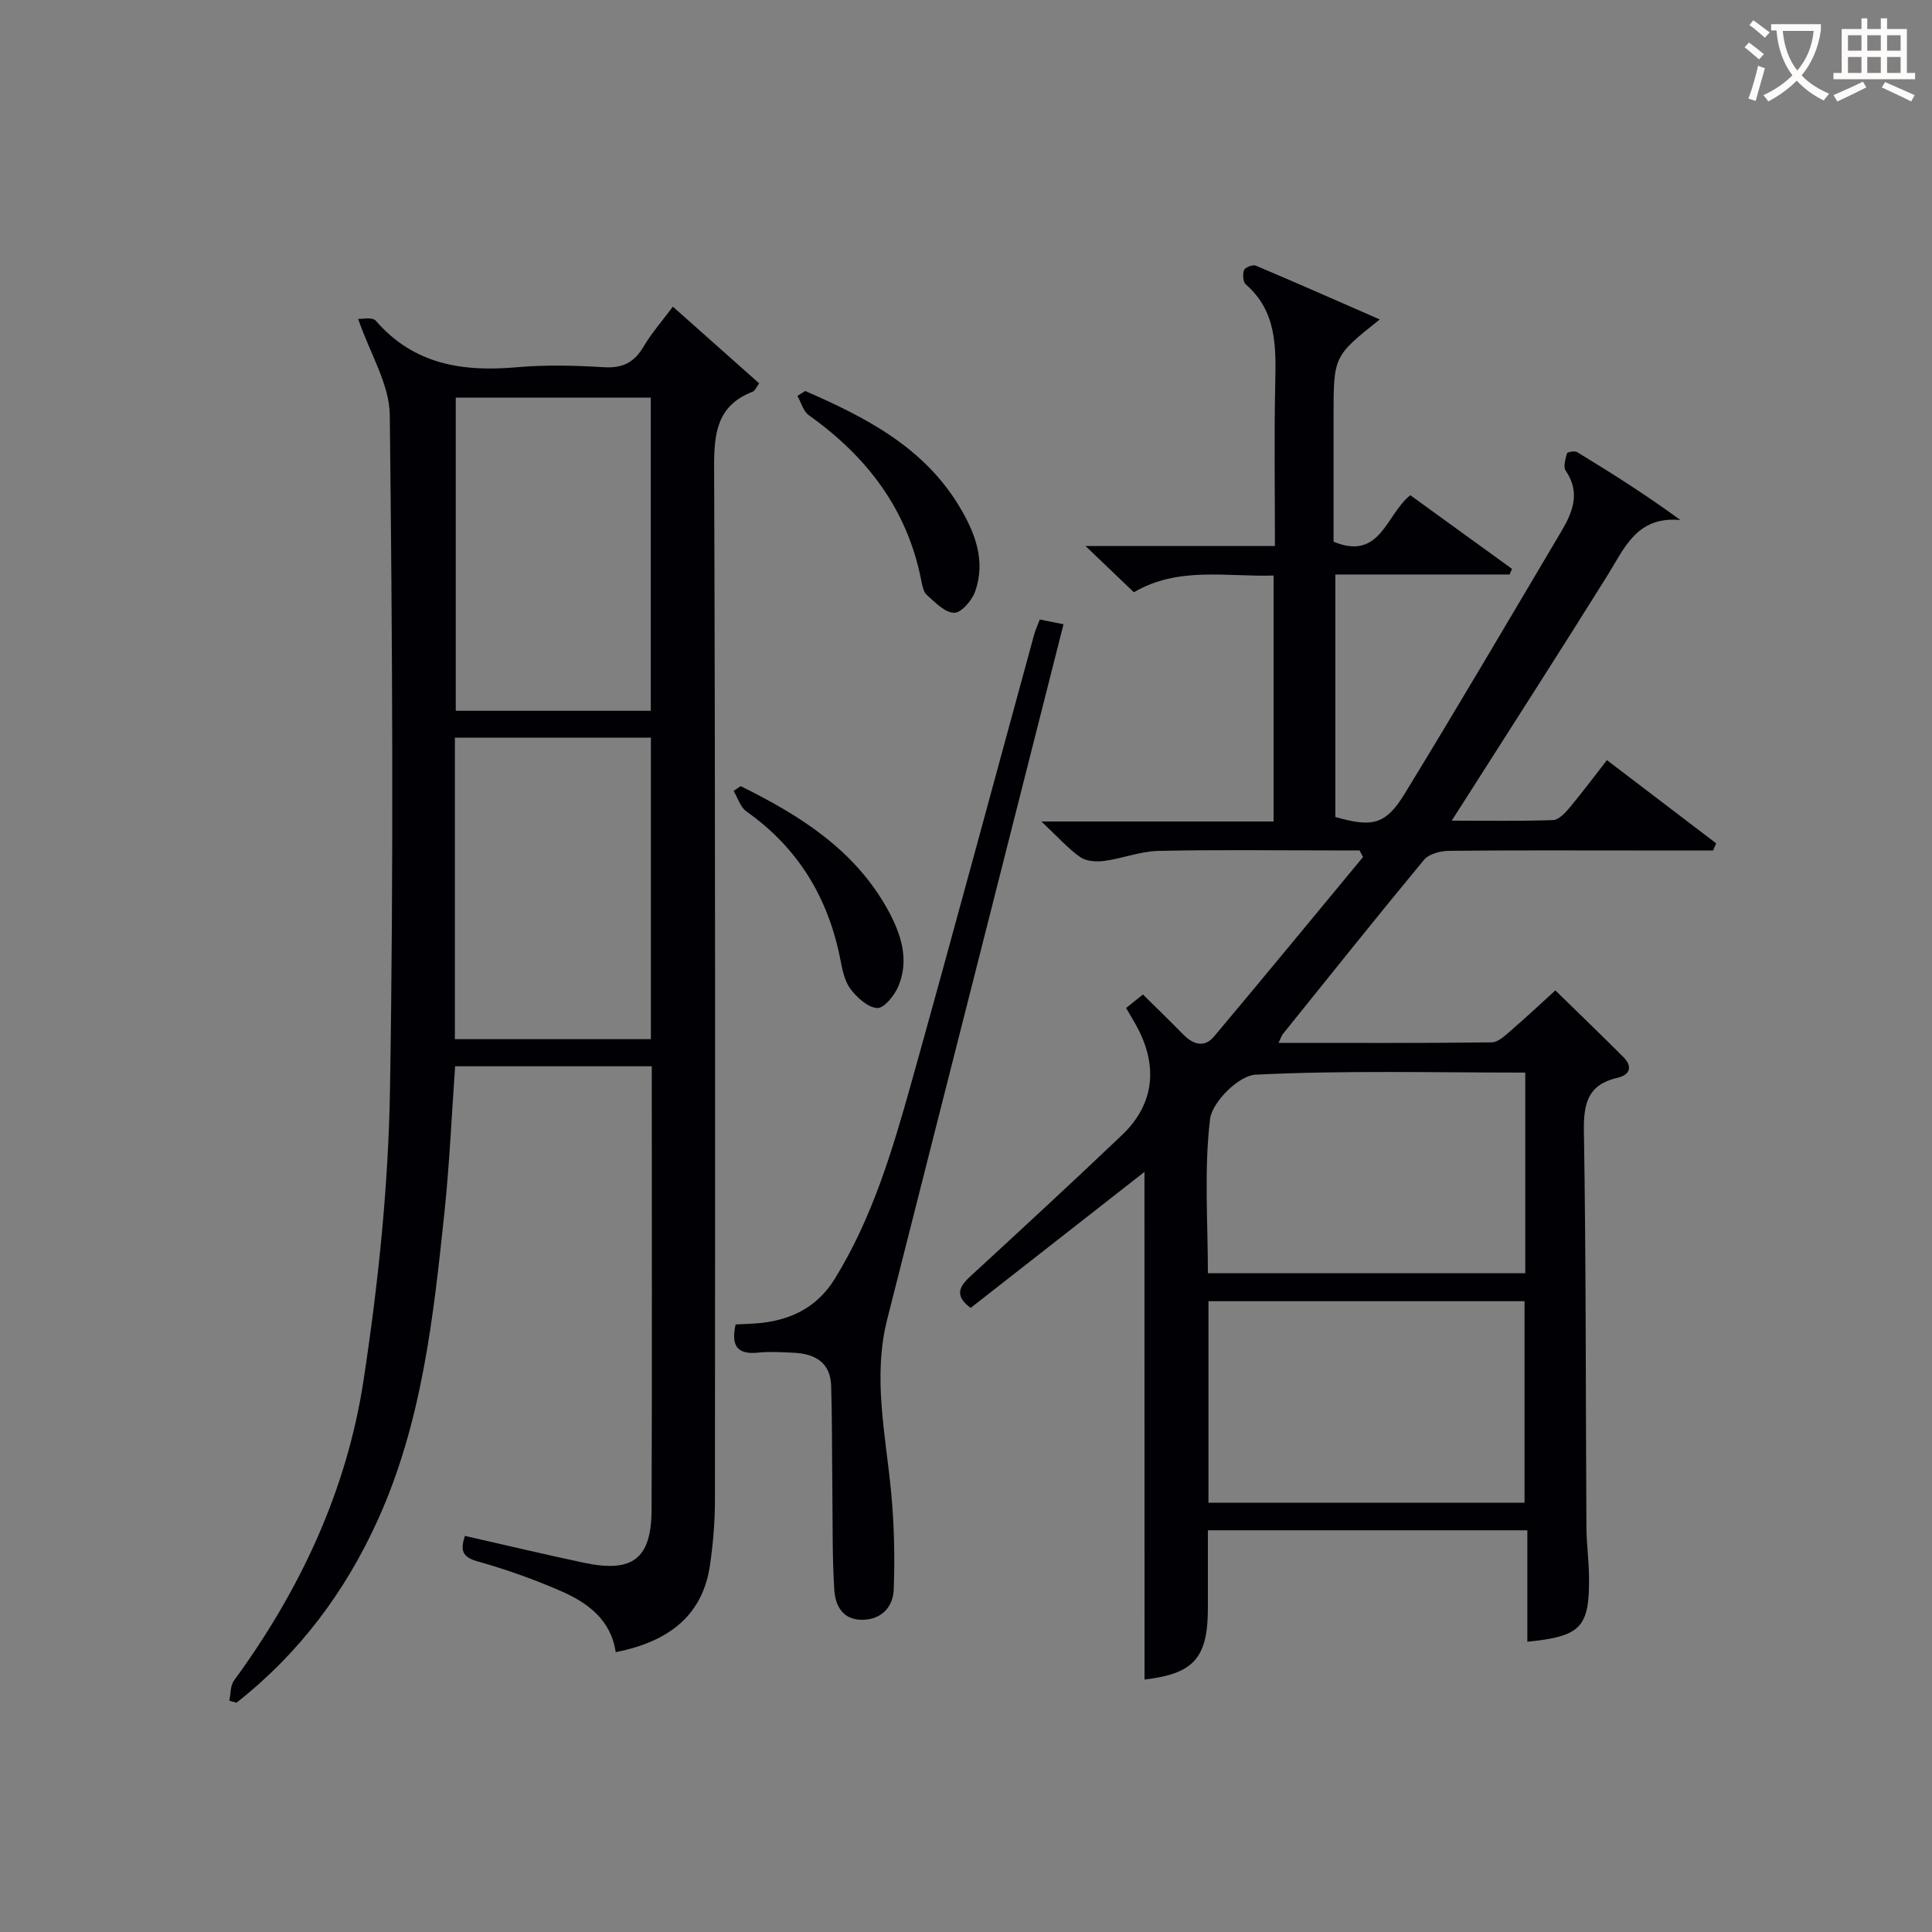
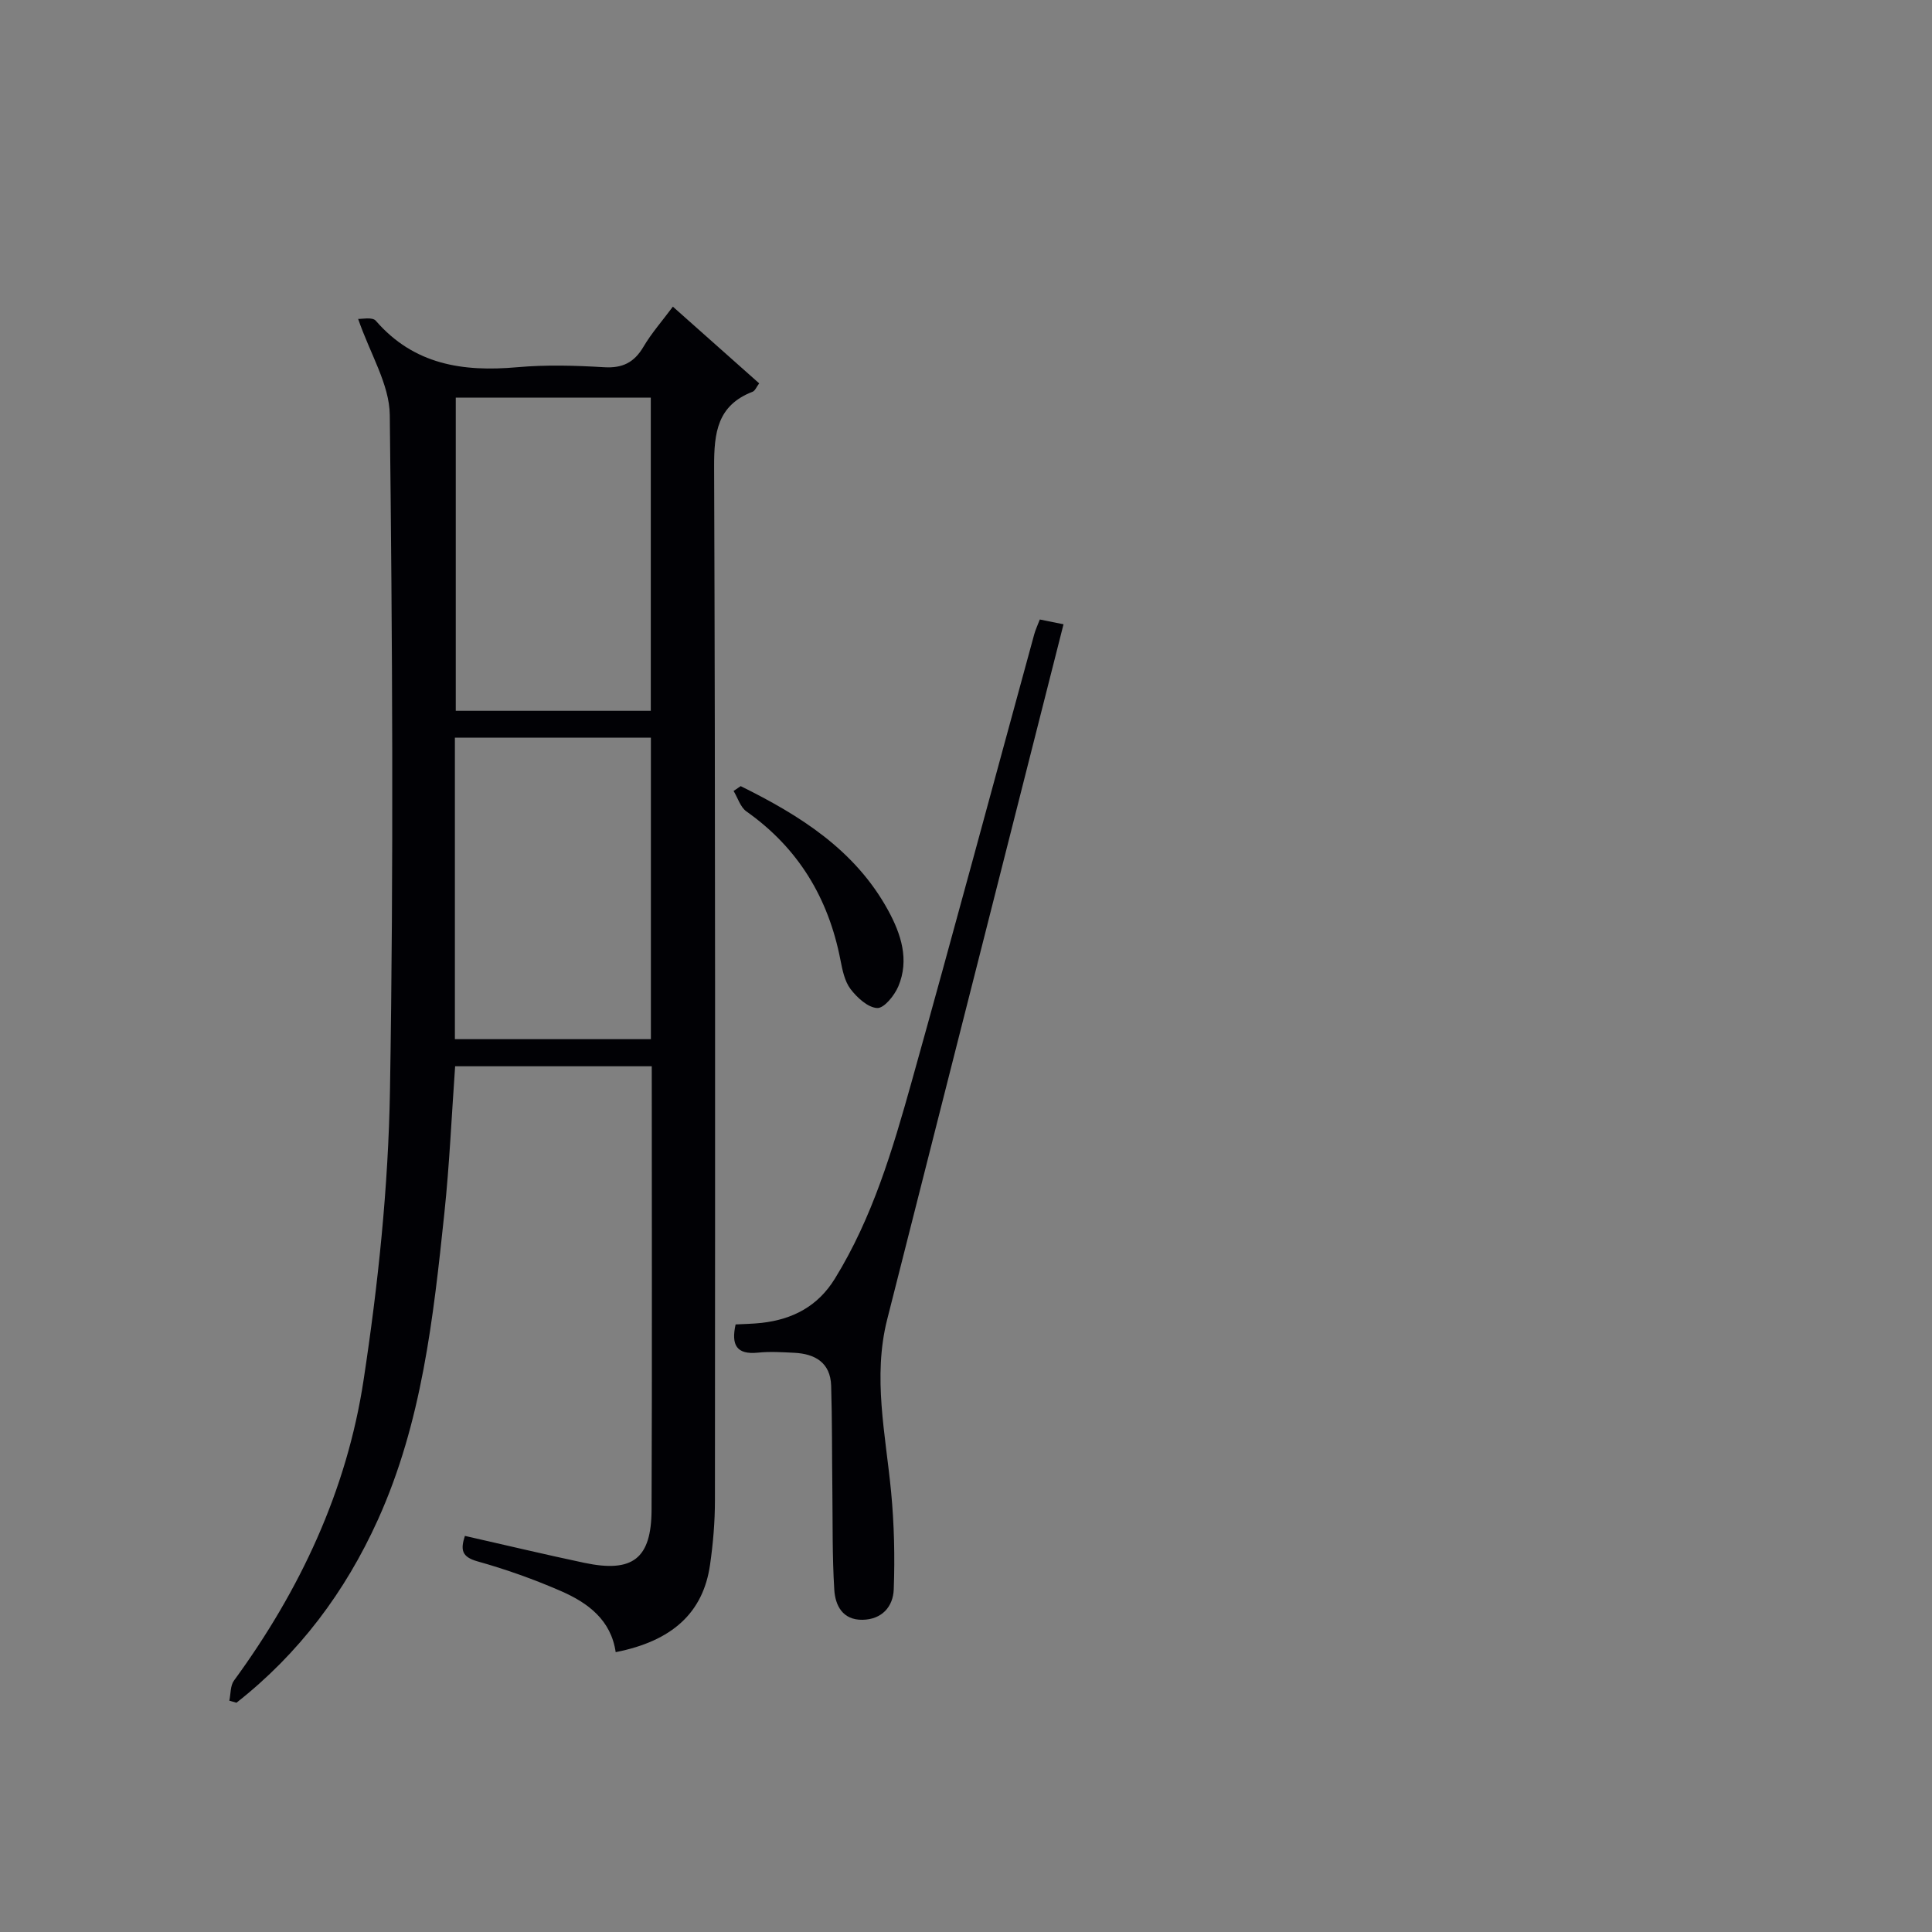
<svg xmlns="http://www.w3.org/2000/svg" enable-background="new 0 0 400 400" viewBox="0 0 400 400">
  <rect x="0" y="0" width="400" height="400" fill="#808080" stroke="none" />
  <g fill="#010105">
-     <path d="m236.95 242.63c-11.86 9.28-23.91 18.71-35.99 28.16-3.3-2.45-2.47-4.32-.1-6.5 10.54-9.7 21.06-19.41 31.43-29.28 6.59-6.27 7.55-14.06 3.17-22.3-.69-1.3-1.48-2.56-2.32-4.02 1.27-1.01 2.38-1.9 3.5-2.79 2.91 2.88 5.65 5.53 8.32 8.26 2.05 2.09 4.37 2.85 6.4.43 10.35-12.32 20.57-24.75 30.84-37.15-.24-.46-.48-.92-.72-1.37-1.9 0-3.8 0-5.7 0-12 0-24-.17-36 .1-3.72.09-7.39 1.57-11.12 2.07-1.64.22-3.76.1-5.01-.79-2.56-1.79-4.68-4.21-8.04-7.37h48.07c0-17.25 0-33.82 0-50.92-9.85.29-19.7-1.93-28.93 3.46-3.11-2.97-6.08-5.81-10-9.57h39.21c0-11.59-.17-22.55.06-33.49.16-7.61.39-15.04-6.09-20.68-.59-.51-.69-2.12-.36-2.96.22-.57 1.82-1.18 2.43-.92 8.46 3.57 16.86 7.29 25.67 11.14-9.57 7.6-9.57 7.6-9.57 20.06v25.95c9.73 4.05 10.86-5.66 15.89-9.62 7.04 5.1 14.05 10.17 21.06 15.25-.17.39-.34.77-.51 1.16-11.9 0-23.8 0-36.07 0v50.21c7.63 2.18 10.4 1.64 14.33-4.78 11.01-18 21.7-36.2 32.46-54.36 2.35-3.97 4.01-8.04.9-12.56-.54-.79-.05-2.42.26-3.58.08-.28 1.58-.57 2.08-.28 7.14 4.35 14.21 8.8 21.39 14.07-9.03-.81-11.53 5.78-15.05 11.42-9.6 15.39-19.41 30.64-29.15 45.94-.87 1.36-1.74 2.72-3.13 4.89 7.52 0 14.26.12 20.98-.12 1.17-.04 2.48-1.45 3.38-2.52 2.56-3.05 4.94-6.25 7.78-9.89 7.66 5.83 15.14 11.53 22.62 17.23-.22.49-.43.98-.65 1.47-5.41 0-10.82 0-16.24 0-12.83 0-25.67-.07-38.5.08-1.74.02-4.09.64-5.1 1.85-9.87 11.92-19.52 24.02-29.23 36.08-.28.35-.4.82-.89 1.83 14.99 0 29.57.07 44.15-.11 1.36-.02 2.83-1.47 4.03-2.51 3.14-2.71 6.16-5.55 9.13-8.25 4.82 4.72 9.48 9.19 14.04 13.76 1.99 1.99 1.48 3.72-1.2 4.34-6.05 1.4-7.02 5.22-6.93 10.98.45 27.32.36 54.65.52 81.98.02 3.48.51 6.96.54 10.44.1 10.39-1.66 12.25-12.77 13.35 0-7.57 0-15.12 0-23.07-22.25 0-43.96 0-66.14 0v16.09c0 10.4-2.96 13.62-13.12 14.81-.01-35.06-.01-70.18-.01-105.1zm13.25 68.5h65.44c0-14.21 0-27.96 0-41.73-21.98 0-43.66 0-65.44 0zm65.59-89.06c-18.96 0-37.44-.48-55.86.43-3.43.17-8.98 5.66-9.4 9.19-1.26 10.46-.45 21.18-.45 31.92h65.71c0-13.83 0-27.3 0-41.54z" />
    <path d="m96.25 317.99c8.58 1.94 16.64 3.87 24.74 5.58 9.99 2.1 13.87-.84 13.91-10.99.12-30.49.04-60.97.04-91.82-13.65 0-27.06 0-40.71 0-.73 10.26-1.17 20.37-2.23 30.42-2.28 21.65-4.64 43.31-13.77 63.49-6.77 14.96-16.35 27.71-29.27 37.86-.49-.14-.99-.28-1.48-.42.3-1.4.19-3.11.96-4.16 13.68-18.7 23.36-39.35 26.83-62.18 3.02-19.83 5.13-39.96 5.47-59.99.78-46.61.49-93.25-.04-139.87-.07-6.33-4.05-12.61-6.55-19.88.67.05 2.94-.46 3.66.38 7.9 9.11 18.03 10.62 29.27 9.62 5.95-.53 12.01-.36 17.99 0 3.82.23 6.23-.98 8.15-4.23 1.67-2.83 3.88-5.34 6.09-8.31 6.13 5.45 11.93 10.61 17.87 15.88-.57.76-.85 1.53-1.35 1.73-7.31 2.82-8 8.45-7.98 15.5.26 71.33.21 142.66.17 214 0 4.47-.38 8.98-1.02 13.41-1.43 9.9-7.83 15.75-19.53 18.05-.96-6.65-5.74-10.21-11.32-12.64-5.61-2.45-11.44-4.52-17.34-6.17-3.25-.93-3.48-2.4-2.56-5.26zm-1.89-235.67v64.84h40.38c0-21.82 0-43.21 0-64.84-13.5 0-26.74 0-40.38 0zm-.18 132.83h40.58c0-21.02 0-41.6 0-62.42-13.63 0-27.02 0-40.58 0z" />
    <path d="m152.3 274.21c1.8-.1 3.6-.12 5.38-.32 6.45-.73 11.66-3.44 15.18-9.17 7.78-12.62 11.94-26.67 15.88-40.74 8.63-30.83 16.93-61.75 25.38-92.63.26-.95.69-1.86 1.16-3.09 1.5.3 3.02.61 4.91.99-5.57 21.98-11.06 43.65-16.56 65.31-6.65 26.21-13.32 52.41-19.95 78.62-3.02 11.95-.33 23.77.81 35.65.64 6.71.8 13.5.55 20.24-.13 3.54-2.42 6.23-6.48 6.29-4.11.06-5.63-2.97-5.83-6.22-.43-6.93-.32-13.9-.4-20.85-.09-7.13-.03-14.27-.25-21.4-.15-4.76-3.31-6.6-7.65-6.81-2.49-.12-5.02-.29-7.49-.03-4.48.46-5.58-1.61-4.64-5.84z" />
-     <path d="m166.71 80.95c12.55 5.47 24.58 11.63 31.98 24.02 3.24 5.43 5.4 11.15 3.23 17.42-.65 1.88-2.86 4.48-4.35 4.48-1.91 0-3.95-2.15-5.67-3.68-.76-.68-.97-2.08-1.2-3.2-2.91-14.65-11.28-25.52-23.24-34.02-1.15-.82-1.59-2.64-2.36-4 .54-.33 1.07-.68 1.61-1.02z" />
    <path d="m153.35 162.76c12.26 6.06 23.69 13.2 30.54 25.74 2.66 4.88 4.42 10.21 2.1 15.71-.8 1.89-2.94 4.55-4.36 4.49-1.93-.08-4.17-2.14-5.53-3.92-1.23-1.62-1.69-3.95-2.1-6.05-2.49-12.81-8.72-23.15-19.47-30.74-1.25-.89-1.78-2.8-2.65-4.23.49-.33.98-.67 1.47-1z" />
  </g>
-   <path d="m362.1 8.8c1.1.8 2.1 1.6 3.1 2.4l-1 1.1c-1.3-1.1-2.3-2-3-2.5zm1.9 4.8c.5.2.9.4 1.4.5-.6 2.3-1.3 4.5-1.9 6.8l-1.5-.5c.8-2.1 1.4-4.3 2-6.8zm-1-9.4c1.3.9 2.4 1.8 3.4 2.5l-1 1.1c-1.4-1.2-2.4-2.1-3.2-2.6zm3.7 2.2v-1.4h10.3v1.2c-.5 3.6-1.8 6.8-4 9.4 1.5 1.6 3.4 2.8 5.7 3.8-.3.4-.7.8-1.1 1.4-2.3-1.1-4.1-2.5-5.6-4.1-1.6 1.6-3.6 3.1-5.9 4.3-.3-.5-.7-.9-1-1.3 2.4-1.1 4.4-2.5 6-4.1-1.9-2.5-3-5.6-3.3-9.3h-1.1zm8.8 0h-6.4c.3 3.3 1.3 6 3 8.2 2-2.3 3.1-5.1 3.4-8.2z" fill="#fcfbfa" />
-   <path d="m385.3 3.8h1.3v2.2h2.8v-2.2h1.3v2.2h4.1v9.1h1.7v1.3h-16.9v-1.3h1.7v-9.1h4.1v-2.2zm.4 13.1.7 1.2c-1.8.9-3.8 1.9-6 2.9-.2-.4-.5-.8-.8-1.3 2.3-1 4.3-1.9 6.1-2.8zm-3.1-6.4h2.8v-3.2h-2.8zm0 4.6h2.8v-3.3h-2.8zm4-4.6h2.8v-3.2h-2.8zm0 4.6h2.8v-3.3h-2.8zm3.7 1.9c2.1.9 4.1 1.8 6.1 2.7l-.7 1.3c-2.2-1.1-4.2-2-6.1-2.9zm3.2-9.7h-2.8v3.2h2.8zm-2.8 7.8h2.8v-3.3h-2.8z" fill="#fcfbfa" />
</svg>